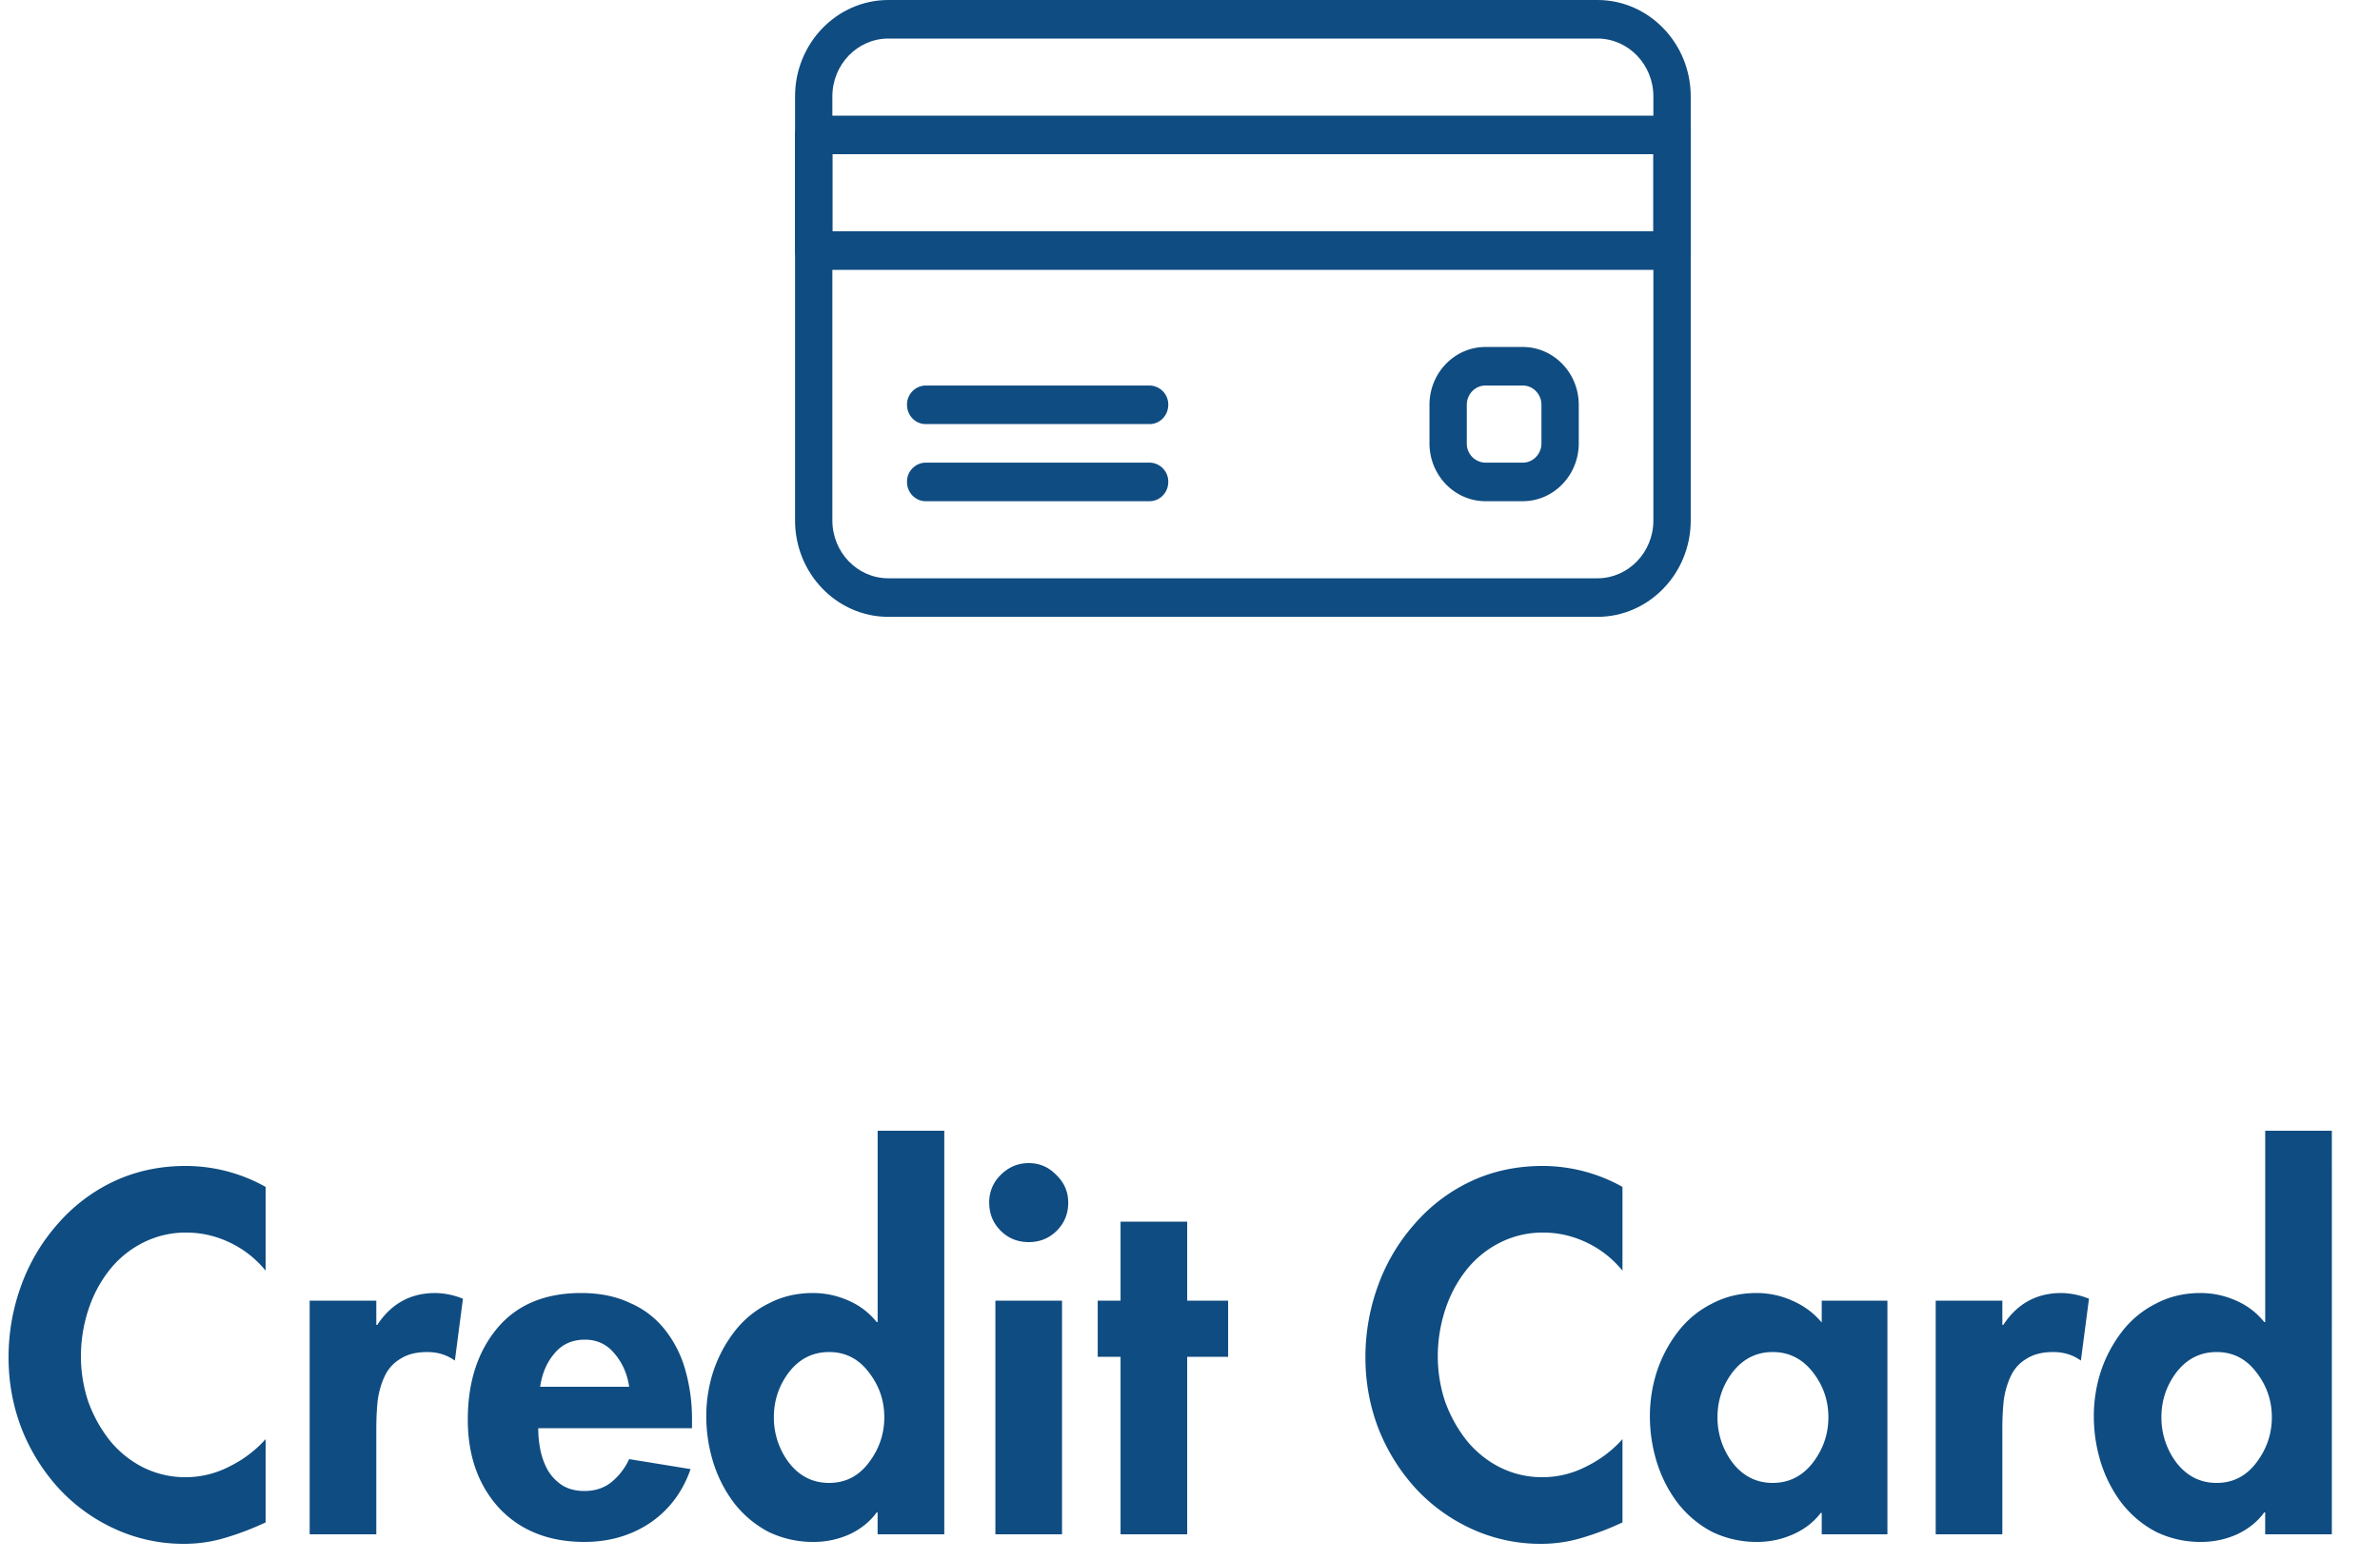
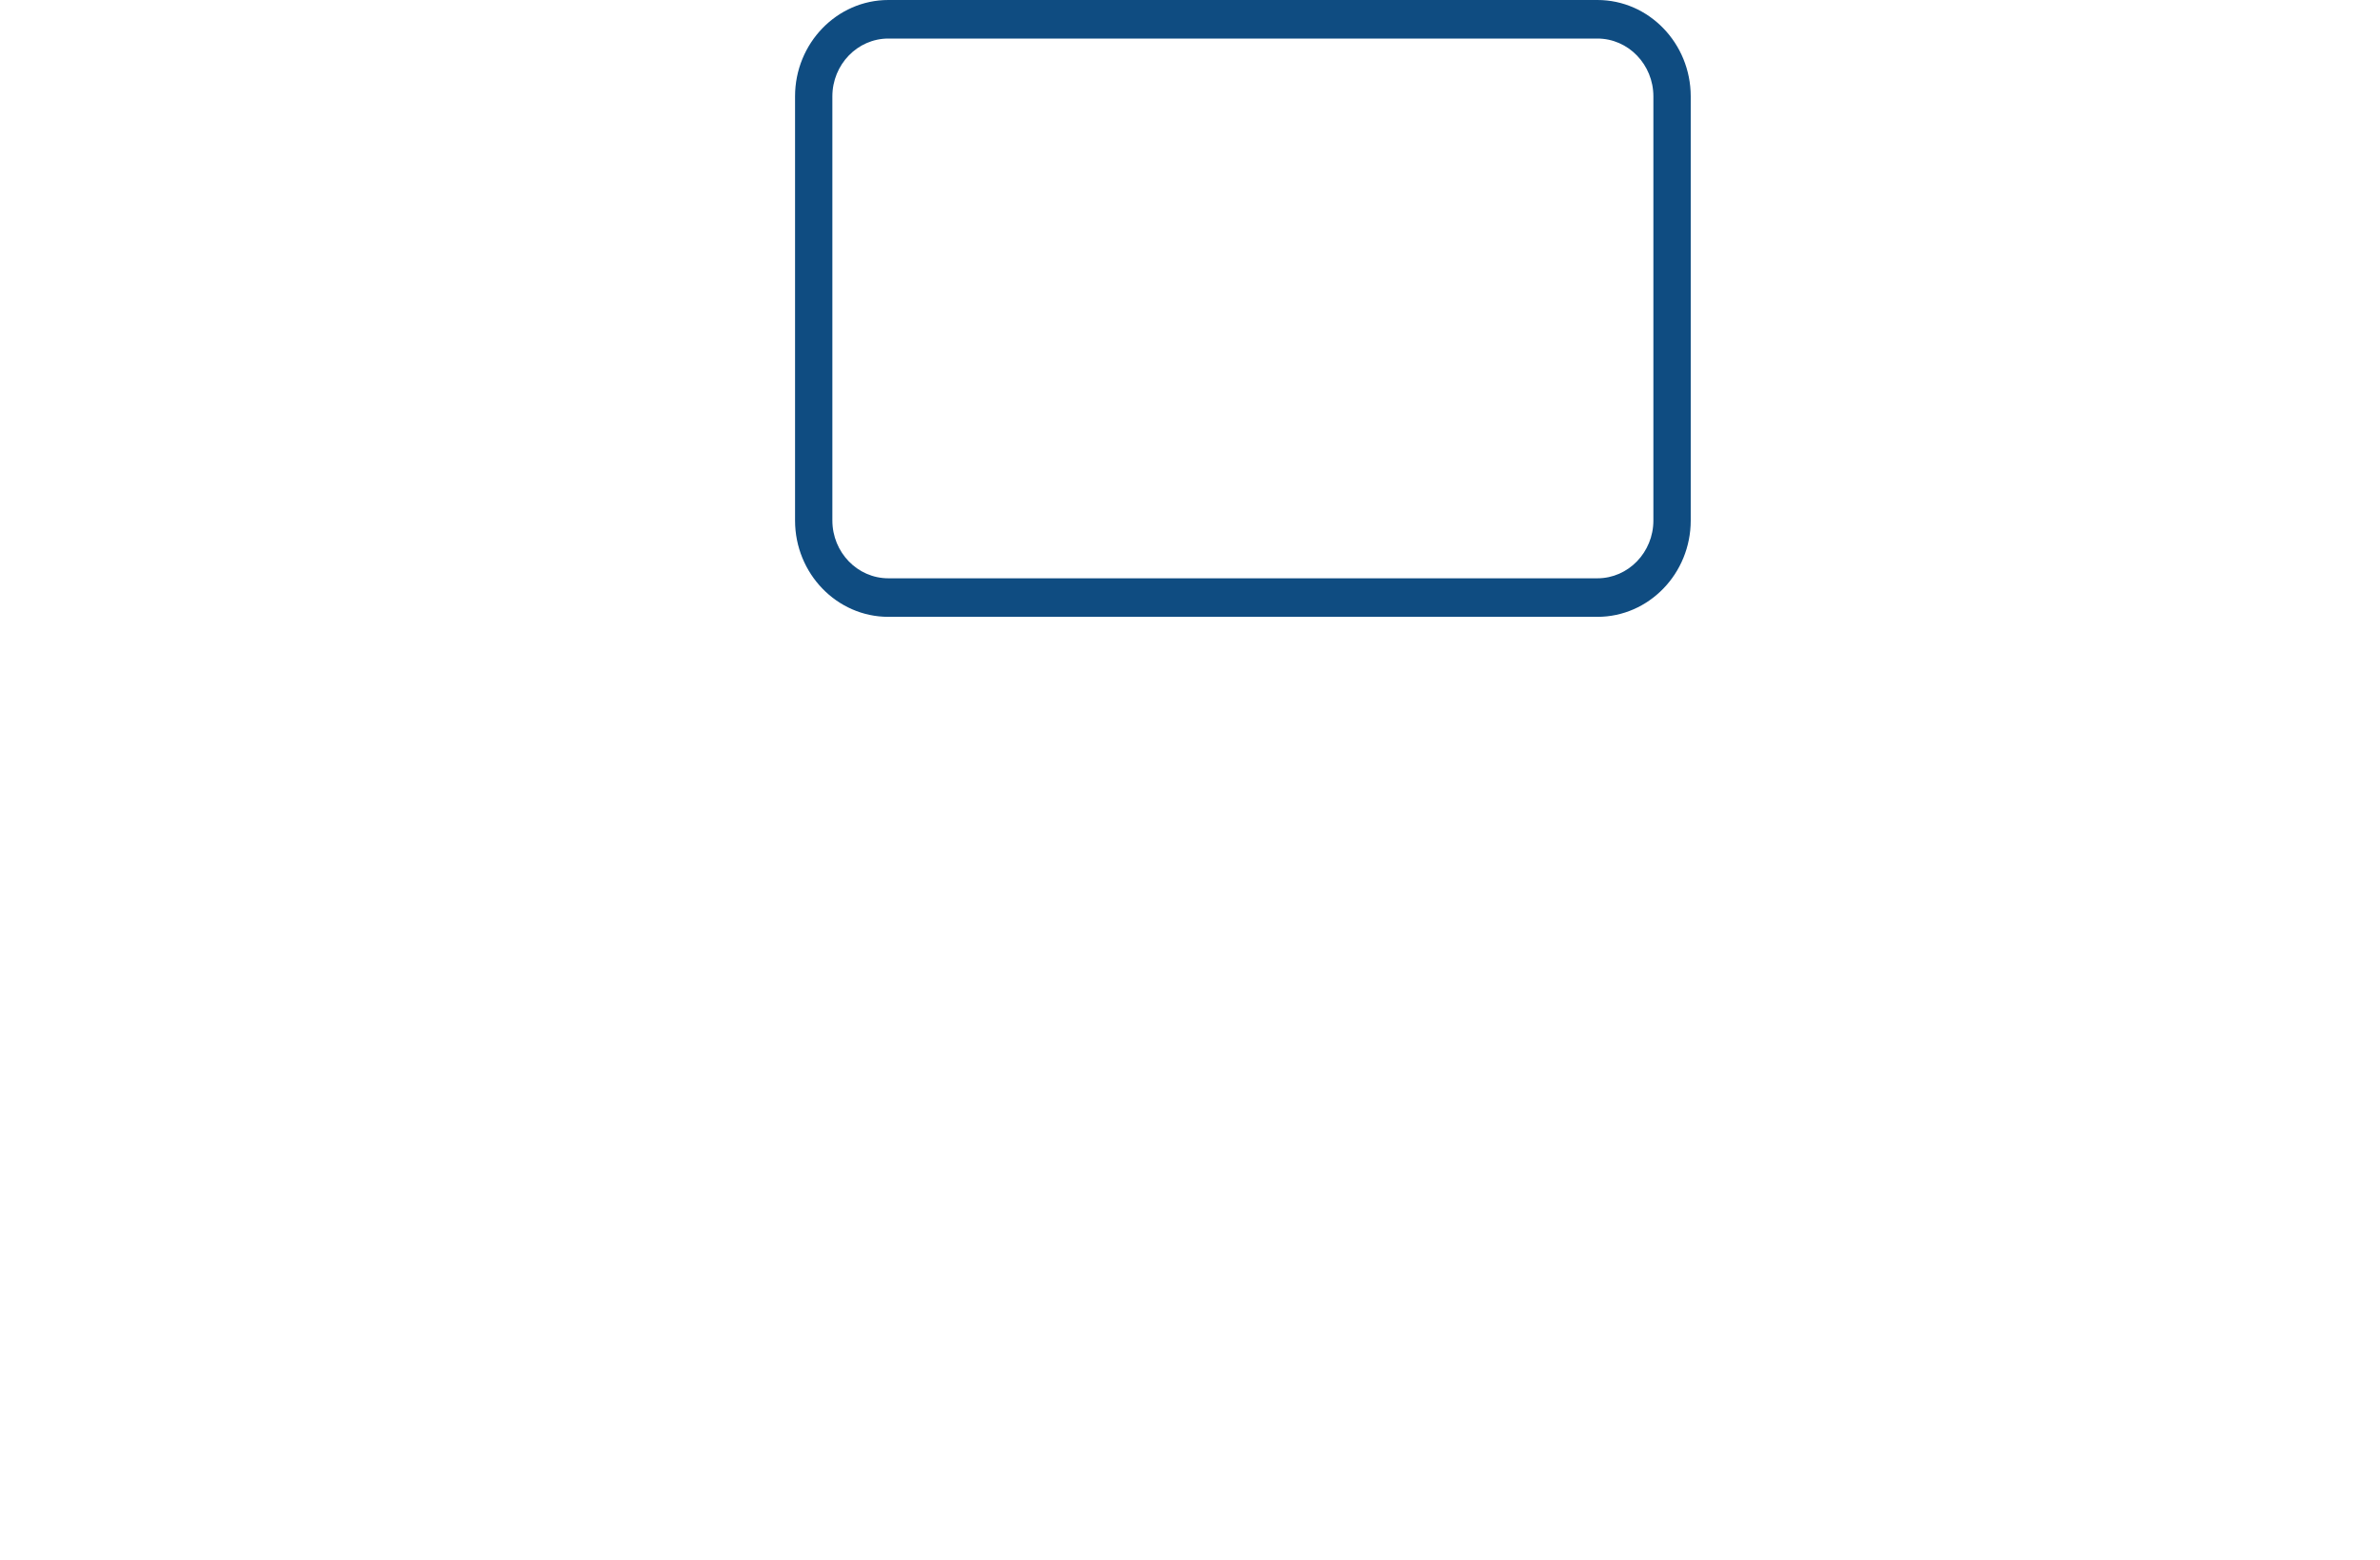
<svg xmlns="http://www.w3.org/2000/svg" width="90" height="59" fill="none">
  <path d="M60.407 0H33.593c-1.945 0-3.528 1.636-3.528 3.646v16.04c0 2.01 1.583 3.645 3.528 3.645h26.813c1.945 0 3.529-1.636 3.529-3.645V3.646C63.935 1.636 62.35 0 60.407 0zm2.116 19.686c0 1.206-.95 2.187-2.116 2.187H33.593c-1.167 0-2.117-.981-2.117-2.187V3.646c0-1.206.95-2.188 2.117-2.188h26.813c1.168 0 2.117.982 2.117 2.188v16.04z" fill="#0F4C81" />
-   <path d="M63.229 4.375H30.771a.718.718 0 00-.706.729v4.374c0 .403.316.73.706.73h32.458c.39 0 .706-.327.706-.73V5.104a.718.718 0 00-.706-.73zm-.706 4.374H31.476V5.833h31.047v2.916zM43.472 14.582h-8.468a.718.718 0 00-.705.73c0 .402.316.728.706.728h8.467c.39 0 .706-.326.706-.729a.718.718 0 00-.706-.729zM43.472 17.498h-8.468a.718.718 0 00-.705.73c0 .402.316.729.706.729h8.467c.39 0 .706-.327.706-.73a.718.718 0 00-.706-.729zM57.584 13.124h-1.411c-1.167 0-2.117.981-2.117 2.187v1.458c0 1.206.95 2.188 2.117 2.188h1.411c1.167 0 2.117-.982 2.117-2.188v-1.458c0-1.206-.95-2.187-2.117-2.187zm.706 3.645c0 .403-.316.73-.706.73h-1.411a.718.718 0 01-.706-.73v-1.458c0-.402.316-.729.706-.729h1.411c.39 0 .706.327.706.73v1.457zM10.044 44.892A6.187 6.187 0 007.02 44.1c-.972 0-1.872.192-2.7.576a6.453 6.453 0 00-2.124 1.602A7.2 7.2 0 00.81 48.6a7.875 7.875 0 00-.486 2.754c0 .924.162 1.812.486 2.664a7.346 7.346 0 001.404 2.268 6.663 6.663 0 002.142 1.548 6.218 6.218 0 002.61.558c.516 0 1.02-.072 1.512-.216a10.606 10.606 0 001.566-.594v-3.15c-.384.432-.846.78-1.386 1.044a3.585 3.585 0 01-1.62.396 3.54 3.54 0 01-1.638-.378 3.861 3.861 0 01-1.26-1.026 5.2 5.2 0 01-.81-1.476 5.425 5.425 0 01-.27-1.692c0-.588.09-1.164.27-1.728.18-.564.444-1.068.792-1.512a3.768 3.768 0 011.26-1.044 3.552 3.552 0 011.674-.396c.564 0 1.11.126 1.638.378.528.252.978.606 1.35 1.062v-3.168zm4.186 4.302h-2.52v8.838h2.52v-3.978c0-.408.018-.774.054-1.098.048-.336.138-.642.27-.918.133-.276.33-.492.595-.648.264-.168.6-.252 1.008-.252.395 0 .744.108 1.044.324l.305-2.34a2.902 2.902 0 00-1.044-.216c-.935 0-1.668.402-2.195 1.206h-.037v-.918zm11.938 4.824v-.306a6.73 6.73 0 00-.252-1.89 4.282 4.282 0 00-.774-1.53 3.357 3.357 0 00-1.314-1.008c-.528-.252-1.146-.378-1.854-.378-1.38 0-2.442.45-3.186 1.35-.732.888-1.098 2.034-1.098 3.438 0 1.368.396 2.484 1.188 3.348.804.852 1.878 1.278 3.222 1.278.936 0 1.764-.24 2.484-.72.72-.492 1.23-1.17 1.53-2.034l-2.322-.378a2.45 2.45 0 01-.684.882c-.276.216-.612.324-1.008.324-.312 0-.582-.066-.81-.198a1.77 1.77 0 01-.558-.558 2.6 2.6 0 01-.288-.756 4.057 4.057 0 01-.09-.864h5.814zm-5.742-1.566c.072-.504.252-.924.54-1.26.288-.348.672-.522 1.152-.522.456 0 .828.174 1.116.522.3.348.486.768.558 1.26h-3.366zm12.762 5.58h2.52V42.768h-2.52v7.236h-.037a2.76 2.76 0 00-1.062-.81 3.289 3.289 0 00-1.35-.288c-.611 0-1.17.132-1.674.396-.504.252-.93.6-1.277 1.044a5.086 5.086 0 00-.81 1.512 5.481 5.481 0 00-.27 1.71c0 .6.09 1.188.27 1.764.18.564.444 1.074.791 1.53.36.456.793.816 1.297 1.08a3.844 3.844 0 001.71.378c.468 0 .918-.096 1.35-.288.431-.204.774-.48 1.026-.828h.035v.828zm-1.837-1.944c-.611 0-1.116-.252-1.511-.756a2.825 2.825 0 01-.576-1.728c0-.636.192-1.206.576-1.71.395-.504.9-.756 1.512-.756.611 0 1.11.252 1.494.756.396.504.594 1.074.594 1.71 0 .636-.198 1.212-.594 1.728-.384.504-.882.756-1.494.756zm8.81-6.894h-2.52v8.838h2.52v-8.838zm-1.26-5.202c-.408 0-.762.15-1.062.45a1.422 1.422 0 00-.432 1.044c0 .42.144.774.432 1.062.288.288.642.432 1.062.432.42 0 .774-.144 1.062-.432.288-.288.432-.642.432-1.062 0-.408-.15-.756-.45-1.044-.288-.3-.636-.45-1.044-.45zm5.993 7.326h1.548v-2.124h-1.548v-2.988h-2.52v2.988h-.864v2.124h.864v6.714h2.52v-6.714zm16.46-6.426a6.187 6.187 0 00-3.023-.792c-.973 0-1.873.192-2.7.576a6.453 6.453 0 00-2.124 1.602A7.2 7.2 0 0052.12 48.6a7.875 7.875 0 00-.486 2.754c0 .924.162 1.812.486 2.664a7.346 7.346 0 001.404 2.268 6.663 6.663 0 002.142 1.548 6.218 6.218 0 002.61.558c.515 0 1.02-.072 1.511-.216a10.606 10.606 0 001.567-.594v-3.15c-.384.432-.846.78-1.386 1.044a3.585 3.585 0 01-1.62.396 3.54 3.54 0 01-1.638-.378 3.861 3.861 0 01-1.26-1.026 5.2 5.2 0 01-.81-1.476 5.425 5.425 0 01-.27-1.692c0-.588.09-1.164.27-1.728.18-.564.444-1.068.791-1.512a3.768 3.768 0 011.26-1.044 3.552 3.552 0 011.675-.396c.564 0 1.11.126 1.638.378.527.252.977.606 1.35 1.062v-3.168zm10.02 4.302h-2.485v.828c-.3-.36-.672-.636-1.116-.828a3.289 3.289 0 00-1.35-.288c-.612 0-1.17.132-1.674.396-.504.252-.93.6-1.278 1.044a5.086 5.086 0 00-.81 1.512 5.481 5.481 0 00-.27 1.71c0 .6.09 1.188.27 1.764.18.564.444 1.074.792 1.53.36.456.792.816 1.296 1.08a3.844 3.844 0 001.71.378c.468 0 .918-.096 1.35-.288.432-.192.78-.462 1.044-.81h.036v.81h2.484v-8.838zm-4.339 6.894c-.612 0-1.116-.252-1.512-.756a2.825 2.825 0 01-.576-1.728c0-.636.192-1.206.576-1.71.396-.504.9-.756 1.512-.756s1.116.252 1.512.756c.396.504.594 1.074.594 1.71 0 .636-.198 1.212-.594 1.728-.396.504-.9.756-1.512.756zm8.684-6.894h-2.52v8.838h2.52v-3.978c0-.408.018-.774.054-1.098.048-.336.138-.642.27-.918s.33-.492.594-.648c.264-.168.6-.252 1.008-.252.396 0 .744.108 1.044.324l.306-2.34a2.902 2.902 0 00-1.044-.216c-.936 0-1.668.402-2.196 1.206h-.036v-.918zm9.94 8.838h2.52V42.768h-2.52v7.236h-.037a2.76 2.76 0 00-1.062-.81 3.289 3.289 0 00-1.35-.288c-.612 0-1.17.132-1.674.396-.504.252-.93.6-1.278 1.044a5.086 5.086 0 00-.81 1.512 5.481 5.481 0 00-.27 1.71c0 .6.09 1.188.27 1.764.18.564.444 1.074.792 1.53.36.456.792.816 1.296 1.08a3.844 3.844 0 001.71.378c.468 0 .918-.096 1.35-.288.432-.204.774-.48 1.026-.828h.036v.828zm-1.837-1.944c-.612 0-1.116-.252-1.512-.756a2.825 2.825 0 01-.576-1.728c0-.636.192-1.206.576-1.71.396-.504.9-.756 1.512-.756s1.11.252 1.494.756c.396.504.594 1.074.594 1.71 0 .636-.198 1.212-.594 1.728-.384.504-.882.756-1.494.756z" fill="#0F4C81" />
</svg>